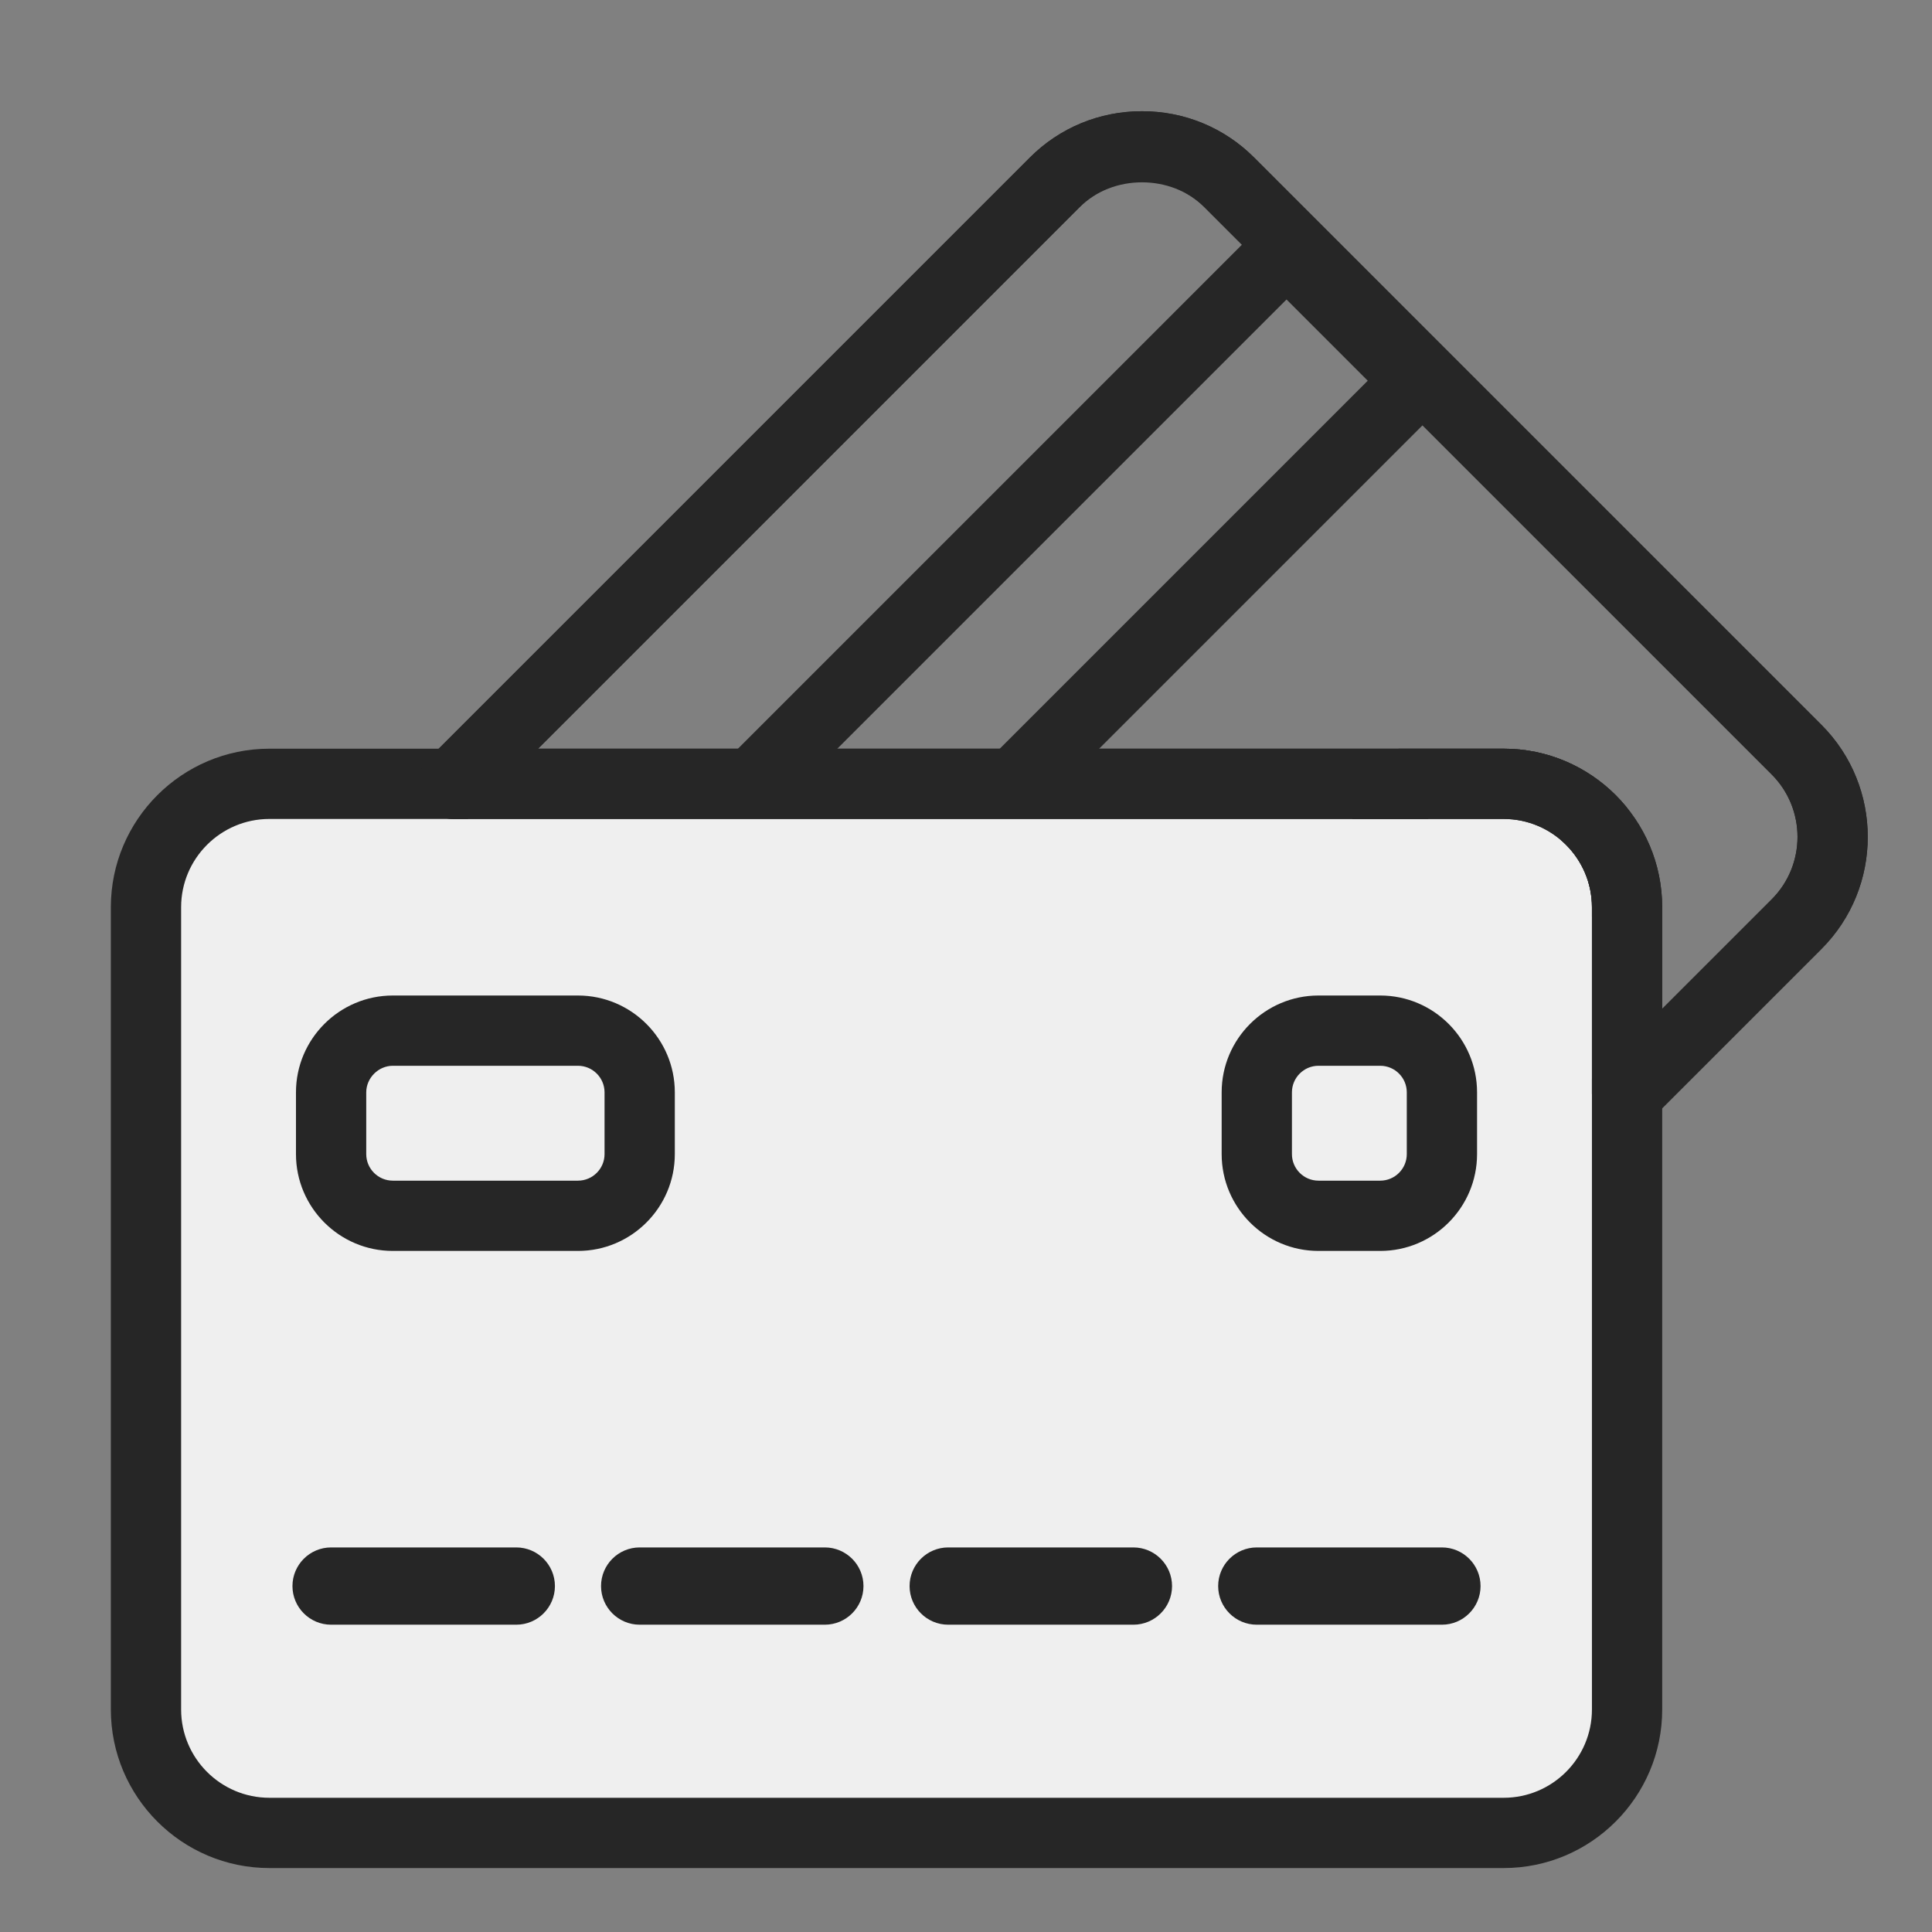
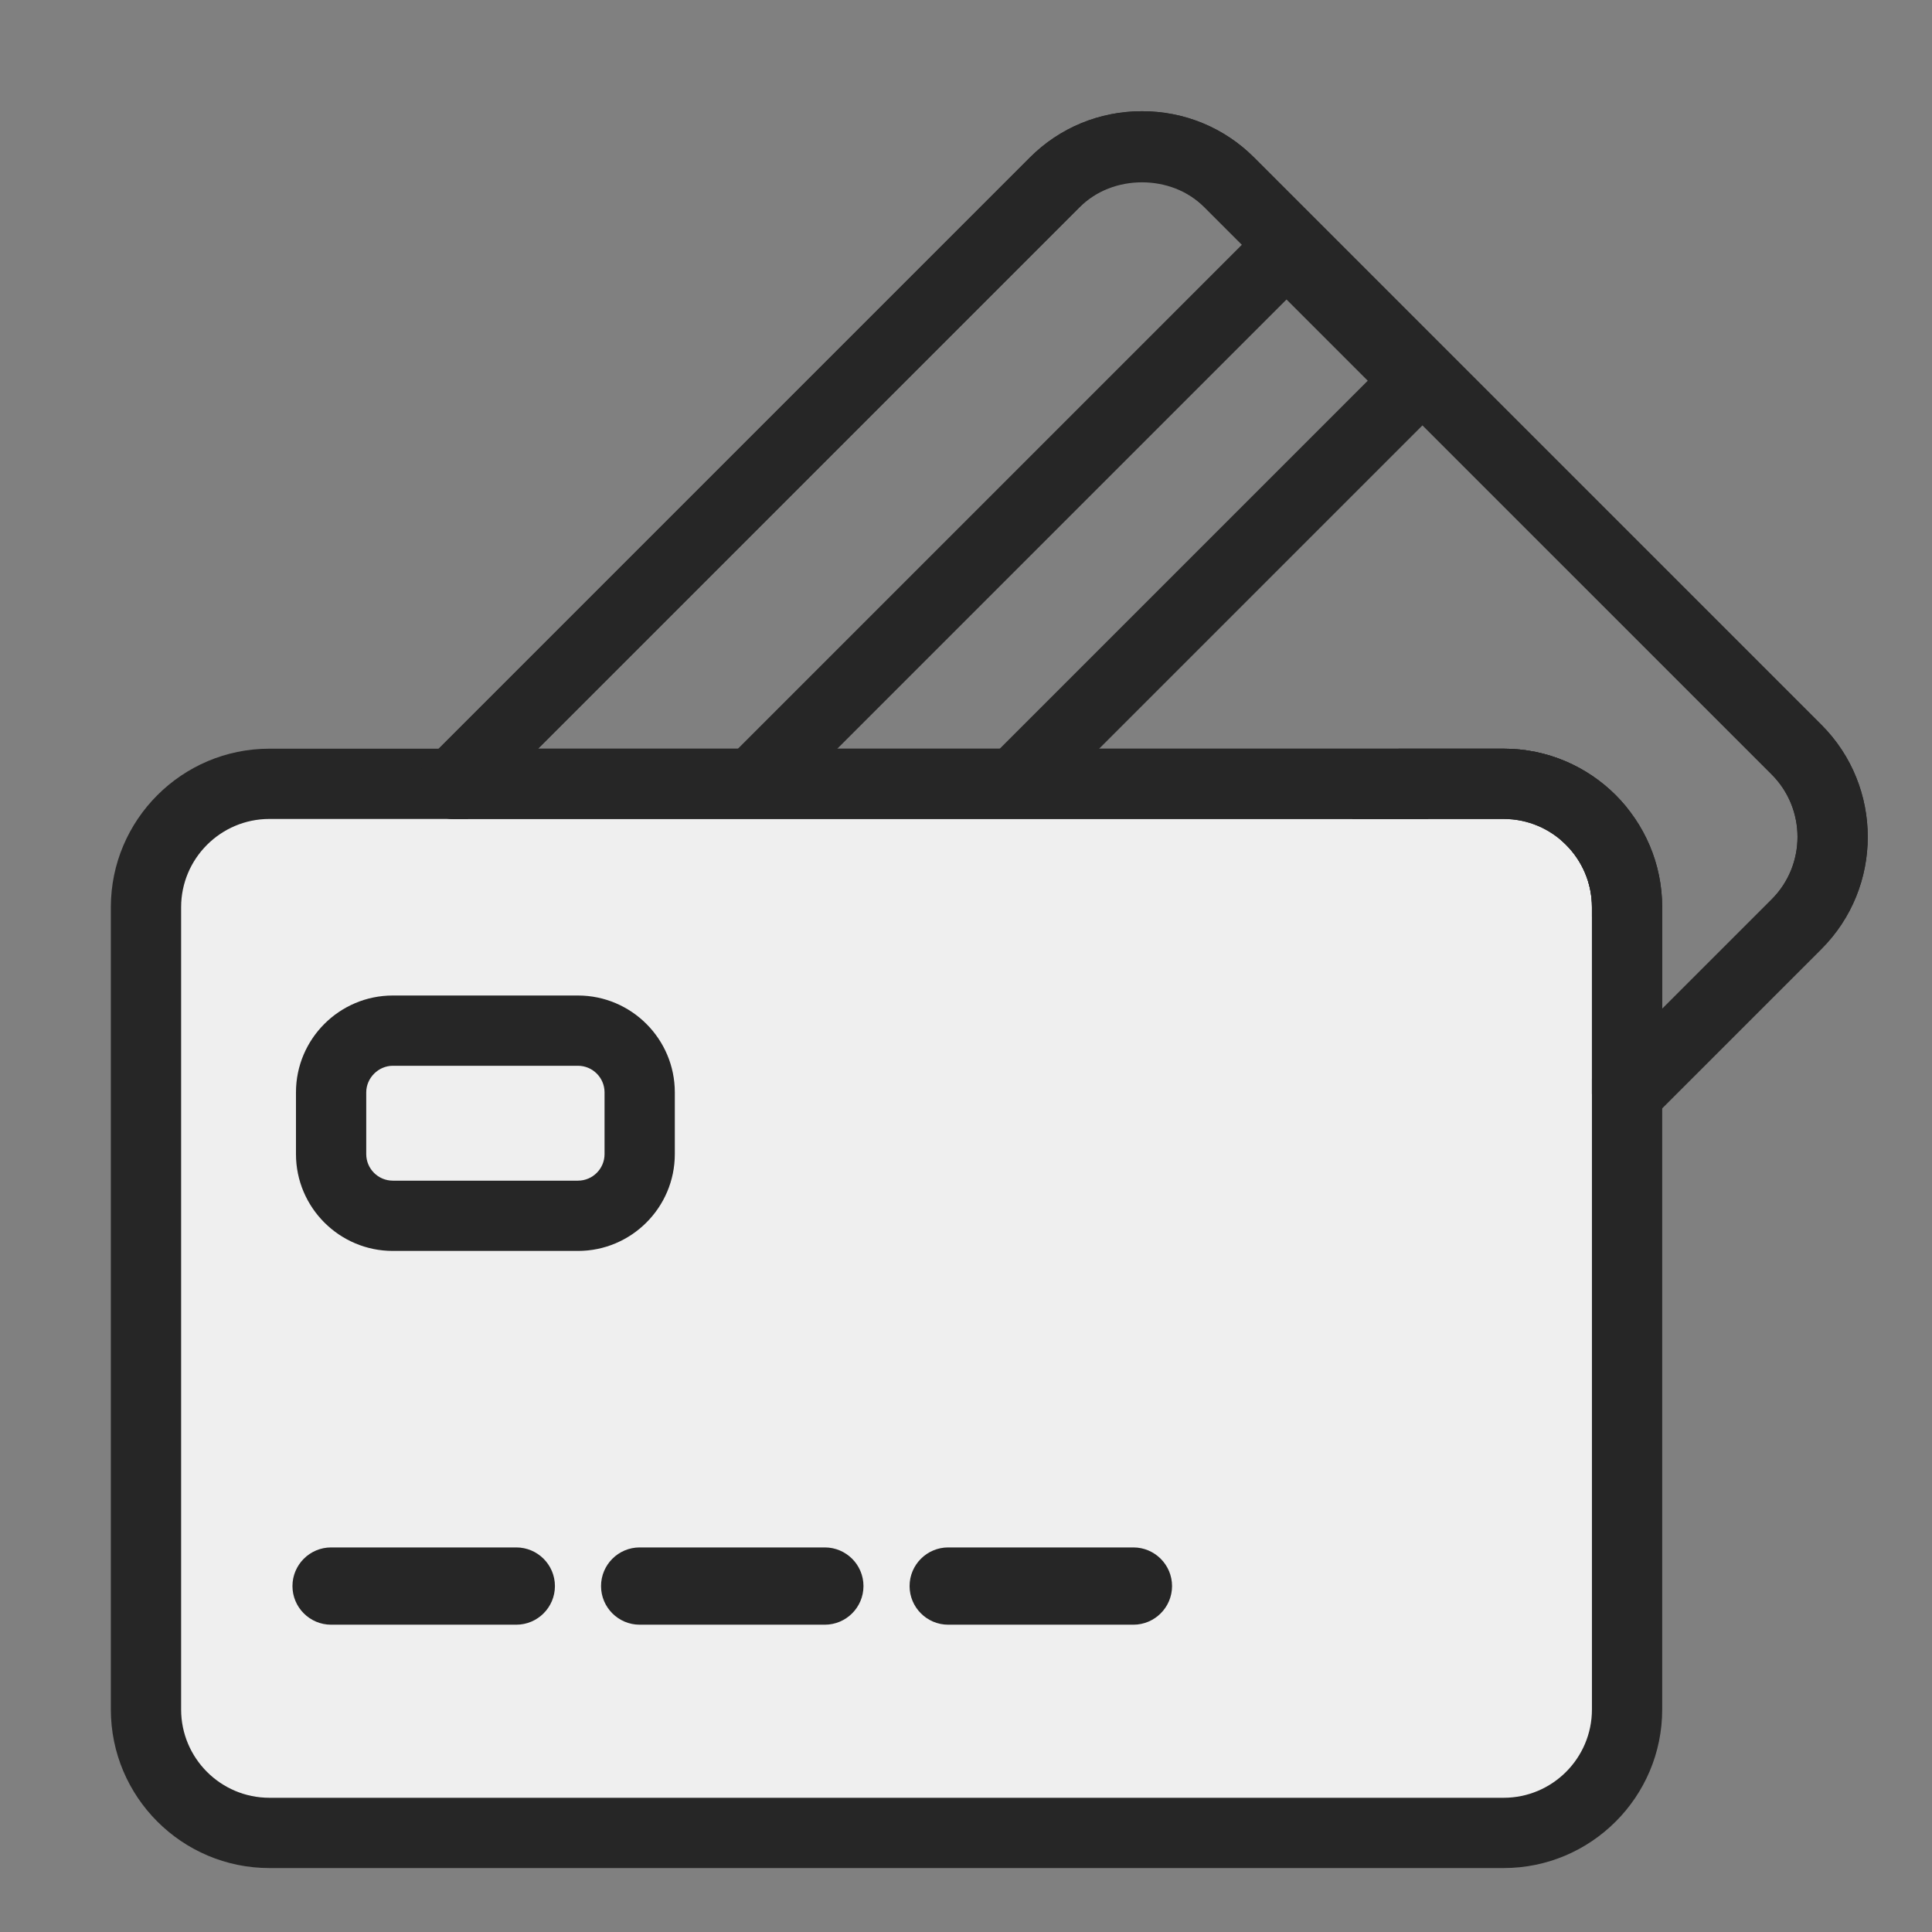
<svg xmlns="http://www.w3.org/2000/svg" xmlns:xlink="http://www.w3.org/1999/xlink" version="1.1" id="Layer_1" x="0px" y="0px" width="800px" height="800px" viewBox="0 0 800 800" enable-background="new 0 0 800 800" xml:space="preserve">
  <rect x="0" y="0" width="800" height="800" fill="#808080" stroke="none" />
  <g>
    <g>
      <path fill="#262626" d="M153.271,605.848c-3.857,0-7.56-1.534-10.287-4.264L88.78,547.381c-5.684-5.685-5.684-14.891,0-20.573    l433.652-433.66c2.726-2.727,6.421-4.263,10.287-4.263l0,0c3.861,0,7.557,1.536,10.286,4.263l54.204,54.212    c5.684,5.684,5.684,14.89,0,20.573L163.558,601.584C160.829,604.313,157.13,605.848,153.271,605.848z M119.641,537.094    l33.631,33.631l413.079-413.078l-33.631-33.639L119.641,537.094z" />
    </g>
    <g>
      <g>
        <g>
          <path fill="#EFEFEF" d="M622.63,758.971H111.556c-28.104,0-51.108-23.004-51.108-51.108V375.665      c0-28.104,23.005-51.098,51.108-51.098H622.63c28.102,0,51.104,22.994,51.104,51.098v332.198      C673.735,735.968,650.731,758.971,622.63,758.971z" />
          <path fill="#262626" d="M622.63,773.521H111.556c-36.204,0-65.658-29.454-65.658-65.658V375.665      c0-36.192,29.454-65.649,65.658-65.649H622.63c36.2,0,65.653,29.457,65.653,65.649v332.198      C688.283,744.066,658.83,773.521,622.63,773.521z M111.556,339.113c-20.162,0-36.559,16.396-36.559,36.551v332.198      c0,20.163,16.396,36.56,36.559,36.56H622.63c20.158,0,36.556-16.396,36.556-36.56V375.665c0-20.154-16.396-36.551-36.556-36.551      L111.556,339.113L111.556,339.113z" />
        </g>
        <g>
-           <path fill="#262626" d="M571.521,517.984H545.96c-22.107,0-40.097-17.988-40.097-40.099v-25.56      c0-22.108,17.988-40.104,40.097-40.104h25.562c22.107,0,40.097,17.994,40.097,40.104v25.56      C611.617,499.996,593.629,517.984,571.521,517.984z M545.96,441.314c-6.065,0-10.997,4.944-10.997,11.013v25.56      c0,6.067,4.932,11,10.997,11h25.562c6.066,0,10.998-4.933,10.998-11v-25.56c0-6.067-4.932-11.013-10.998-11.013H545.96z" />
-         </g>
+           </g>
        <g>
          <path fill="#262626" d="M239.316,517.984h-76.654c-22.115,0-40.108-17.988-40.108-40.099v-25.56      c0-22.108,17.994-40.104,40.108-40.104h76.654c22.115,0,40.111,17.994,40.111,40.104v25.56      C279.427,499.996,261.431,517.984,239.316,517.984z M162.662,441.314c-5.969,0-11.01,5.044-11.01,11.013v25.56      c0,6.067,4.937,11,11.01,11h76.654c6.076,0,11.013-4.933,11.013-11v-25.56c0-6.067-4.938-11.013-11.013-11.013H162.662z" />
        </g>
        <g>
          <g>
-             <path fill="#262626" d="M597.068,672.755h-76.655c-8.823,0-15.997-7.176-15.997-15.996c0-8.825,7.174-16.001,15.997-16.001       h76.655c8.821,0,15.997,7.176,15.997,16.001C613.065,665.579,605.89,672.755,597.068,672.755z" />
-           </g>
+             </g>
          <g>
            <path fill="#262626" d="M469.306,672.755h-76.667c-8.821,0-16-7.176-16-15.996c0-8.825,7.178-16.001,16-16.001h76.667       c8.823,0,16.014,7.176,16.014,16.001C485.319,665.579,478.129,672.755,469.306,672.755z" />
          </g>
          <g>
            <path fill="#262626" d="M341.53,672.755h-76.651c-8.824,0-16-7.176-16-15.996c0-8.825,7.176-16.001,16-16.001h76.651       c8.832,0,16.016,7.176,16.016,16.001C357.545,665.579,350.362,672.755,341.53,672.755z" />
          </g>
          <g>
            <path fill="#262626" d="M213.77,672.755h-76.667c-8.825,0-16-7.176-16-15.996c0-8.825,7.176-16.001,16-16.001h76.667       c8.829,0,16.012,7.176,16.012,16.001C229.782,665.579,222.599,672.755,213.77,672.755z" />
          </g>
        </g>
      </g>
      <g>
        <g>
          <path id="SVGID_1_" fill="#262626" d="M673.735,467.4c-1.874,0-3.765-0.354-5.568-1.105c-5.442-2.245-8.98-7.562-8.98-13.44      v-77.189c0-20.154-16.396-36.551-36.556-36.551H187.684c-5.882,0-11.189-3.542-13.441-8.979      c-2.252-5.441-1.008-11.693,3.154-15.857L426.452,65.221c12.361-12.361,28.845-19.167,46.42-19.167      c17.574,0,34.071,6.806,46.419,19.167L754.197,300.12c25.604,25.597,25.604,67.255,0,92.852l-70.175,70.167      C681.239,465.924,677.516,467.4,673.735,467.4z M222.808,310.015H622.63c36.2,0,65.653,29.447,65.653,65.649v42.064      l45.339-45.332c14.251-14.258,14.251-37.445,0-51.703l-234.904-234.9c-13.727-13.726-37.965-13.726-51.691,0L222.808,310.015z" />
        </g>
        <g>
          <defs>
            <path id="SVGID_2_" d="M673.735,467.4c-1.874,0-3.765-0.354-5.568-1.105c-5.442-2.245-8.98-7.562-8.98-13.44v-77.189       c0-20.154-16.396-36.551-36.556-36.551H187.684c-5.882,0-11.189-3.542-13.441-8.979c-2.252-5.441-1.008-11.693,3.154-15.857       L426.452,65.221c12.361-12.361,28.845-19.167,46.42-19.167c17.574,0,34.071,6.806,46.419,19.167L754.197,300.12       c25.604,25.597,25.604,67.255,0,92.852l-70.175,70.167C681.239,465.924,677.516,467.4,673.735,467.4z M222.808,310.015H622.63       c36.2,0,65.653,29.447,65.653,65.649v42.064l45.339-45.332c14.251-14.258,14.251-37.445,0-51.703l-234.904-234.9       c-13.727-13.726-37.965-13.726-51.691,0L222.808,310.015z" />
          </defs>
          <clipPath id="SVGID_3_">
            <use xlink:href="#SVGID_2_" overflow="visible" />
          </clipPath>
          <g clip-path="url(#SVGID_3_)">
            <g>
              <path fill="#262626" d="M346.391,773.521c-17.583,0-34.072-6.806-46.426-19.167L65.066,519.459        c-25.59-25.601-25.59-67.262-0.007-92.861L426.452,65.221c12.361-12.361,28.845-19.167,46.42-19.167        c17.574,0,34.071,6.806,46.419,19.167L754.197,300.12c25.604,25.597,25.604,67.255,0,92.852l-361.39,361.383        C380.463,766.716,363.973,773.521,346.391,773.521z M472.872,75.152c-9.805,0-18.98,3.779-25.847,10.642L85.639,447.171        c-14.243,14.251-14.243,37.468,0.008,51.716l234.898,234.893c13.727,13.726,37.972,13.726,51.684,0l361.394-361.382        c6.863-6.869,10.644-16.046,10.644-25.85c0-9.806-3.779-18.984-10.644-25.854l-234.904-234.9        C491.854,78.932,482.676,75.152,472.872,75.152z" />
            </g>
            <g>
              <path fill="#262626" d="M617.429,404.686c-10.729,0-20.802-4.155-28.361-11.708l-18.073-18.08        c-15.627-15.638-15.627-41.069,0-56.706l18.073-18.073c15.12-15.118,41.617-15.103,56.706,0l18.072,18.073        c7.561,7.545,11.723,17.619,11.723,28.354c0,10.734-4.162,20.808-11.723,28.358l-18.072,18.065        C638.229,400.523,628.156,404.686,617.429,404.686z M617.429,317.505c-2.956,0-5.726,1.137-7.788,3.196l-18.072,18.064        c-4.219,4.221-4.219,11.338,0,15.559l18.072,18.072c4.121,4.105,11.438,4.121,15.56,0l18.071-18.072        c2.062-2.061,3.2-4.824,3.2-7.777c0-2.957-1.138-5.721-3.2-7.773l-18.071-18.08        C623.139,318.634,620.383,317.505,617.429,317.505z" />
            </g>
          </g>
        </g>
      </g>
    </g>
  </g>
</svg>